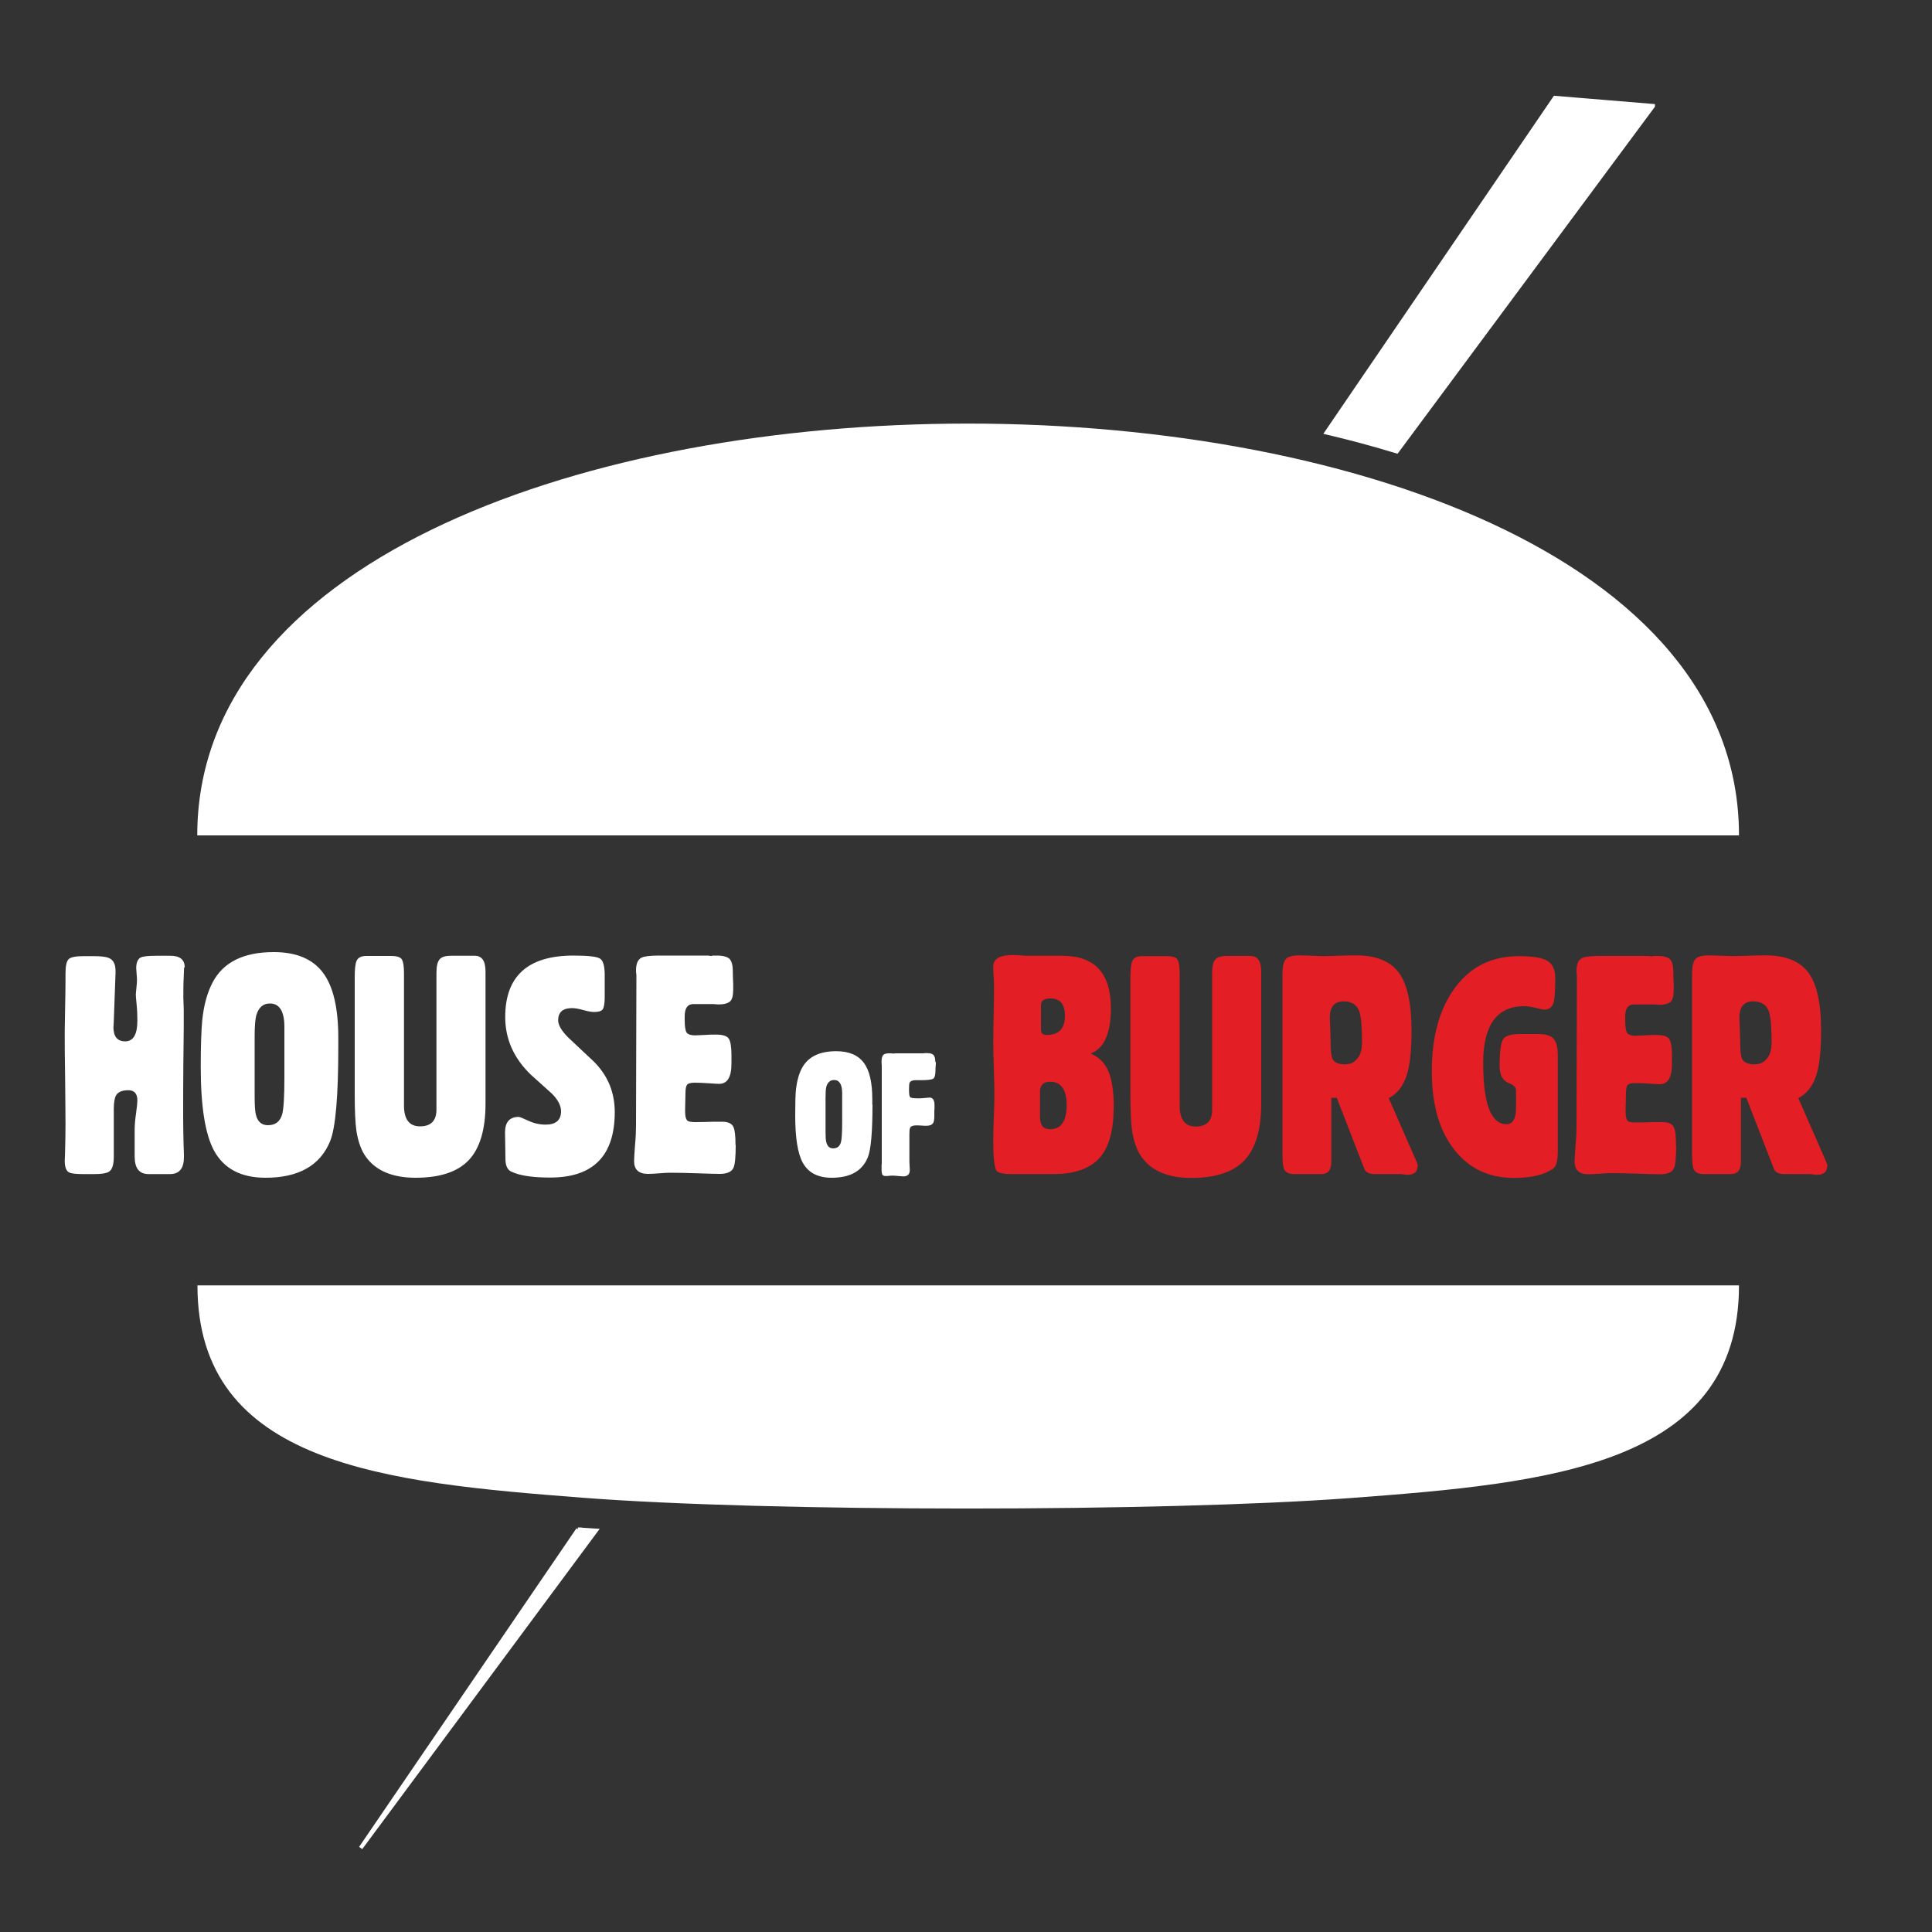
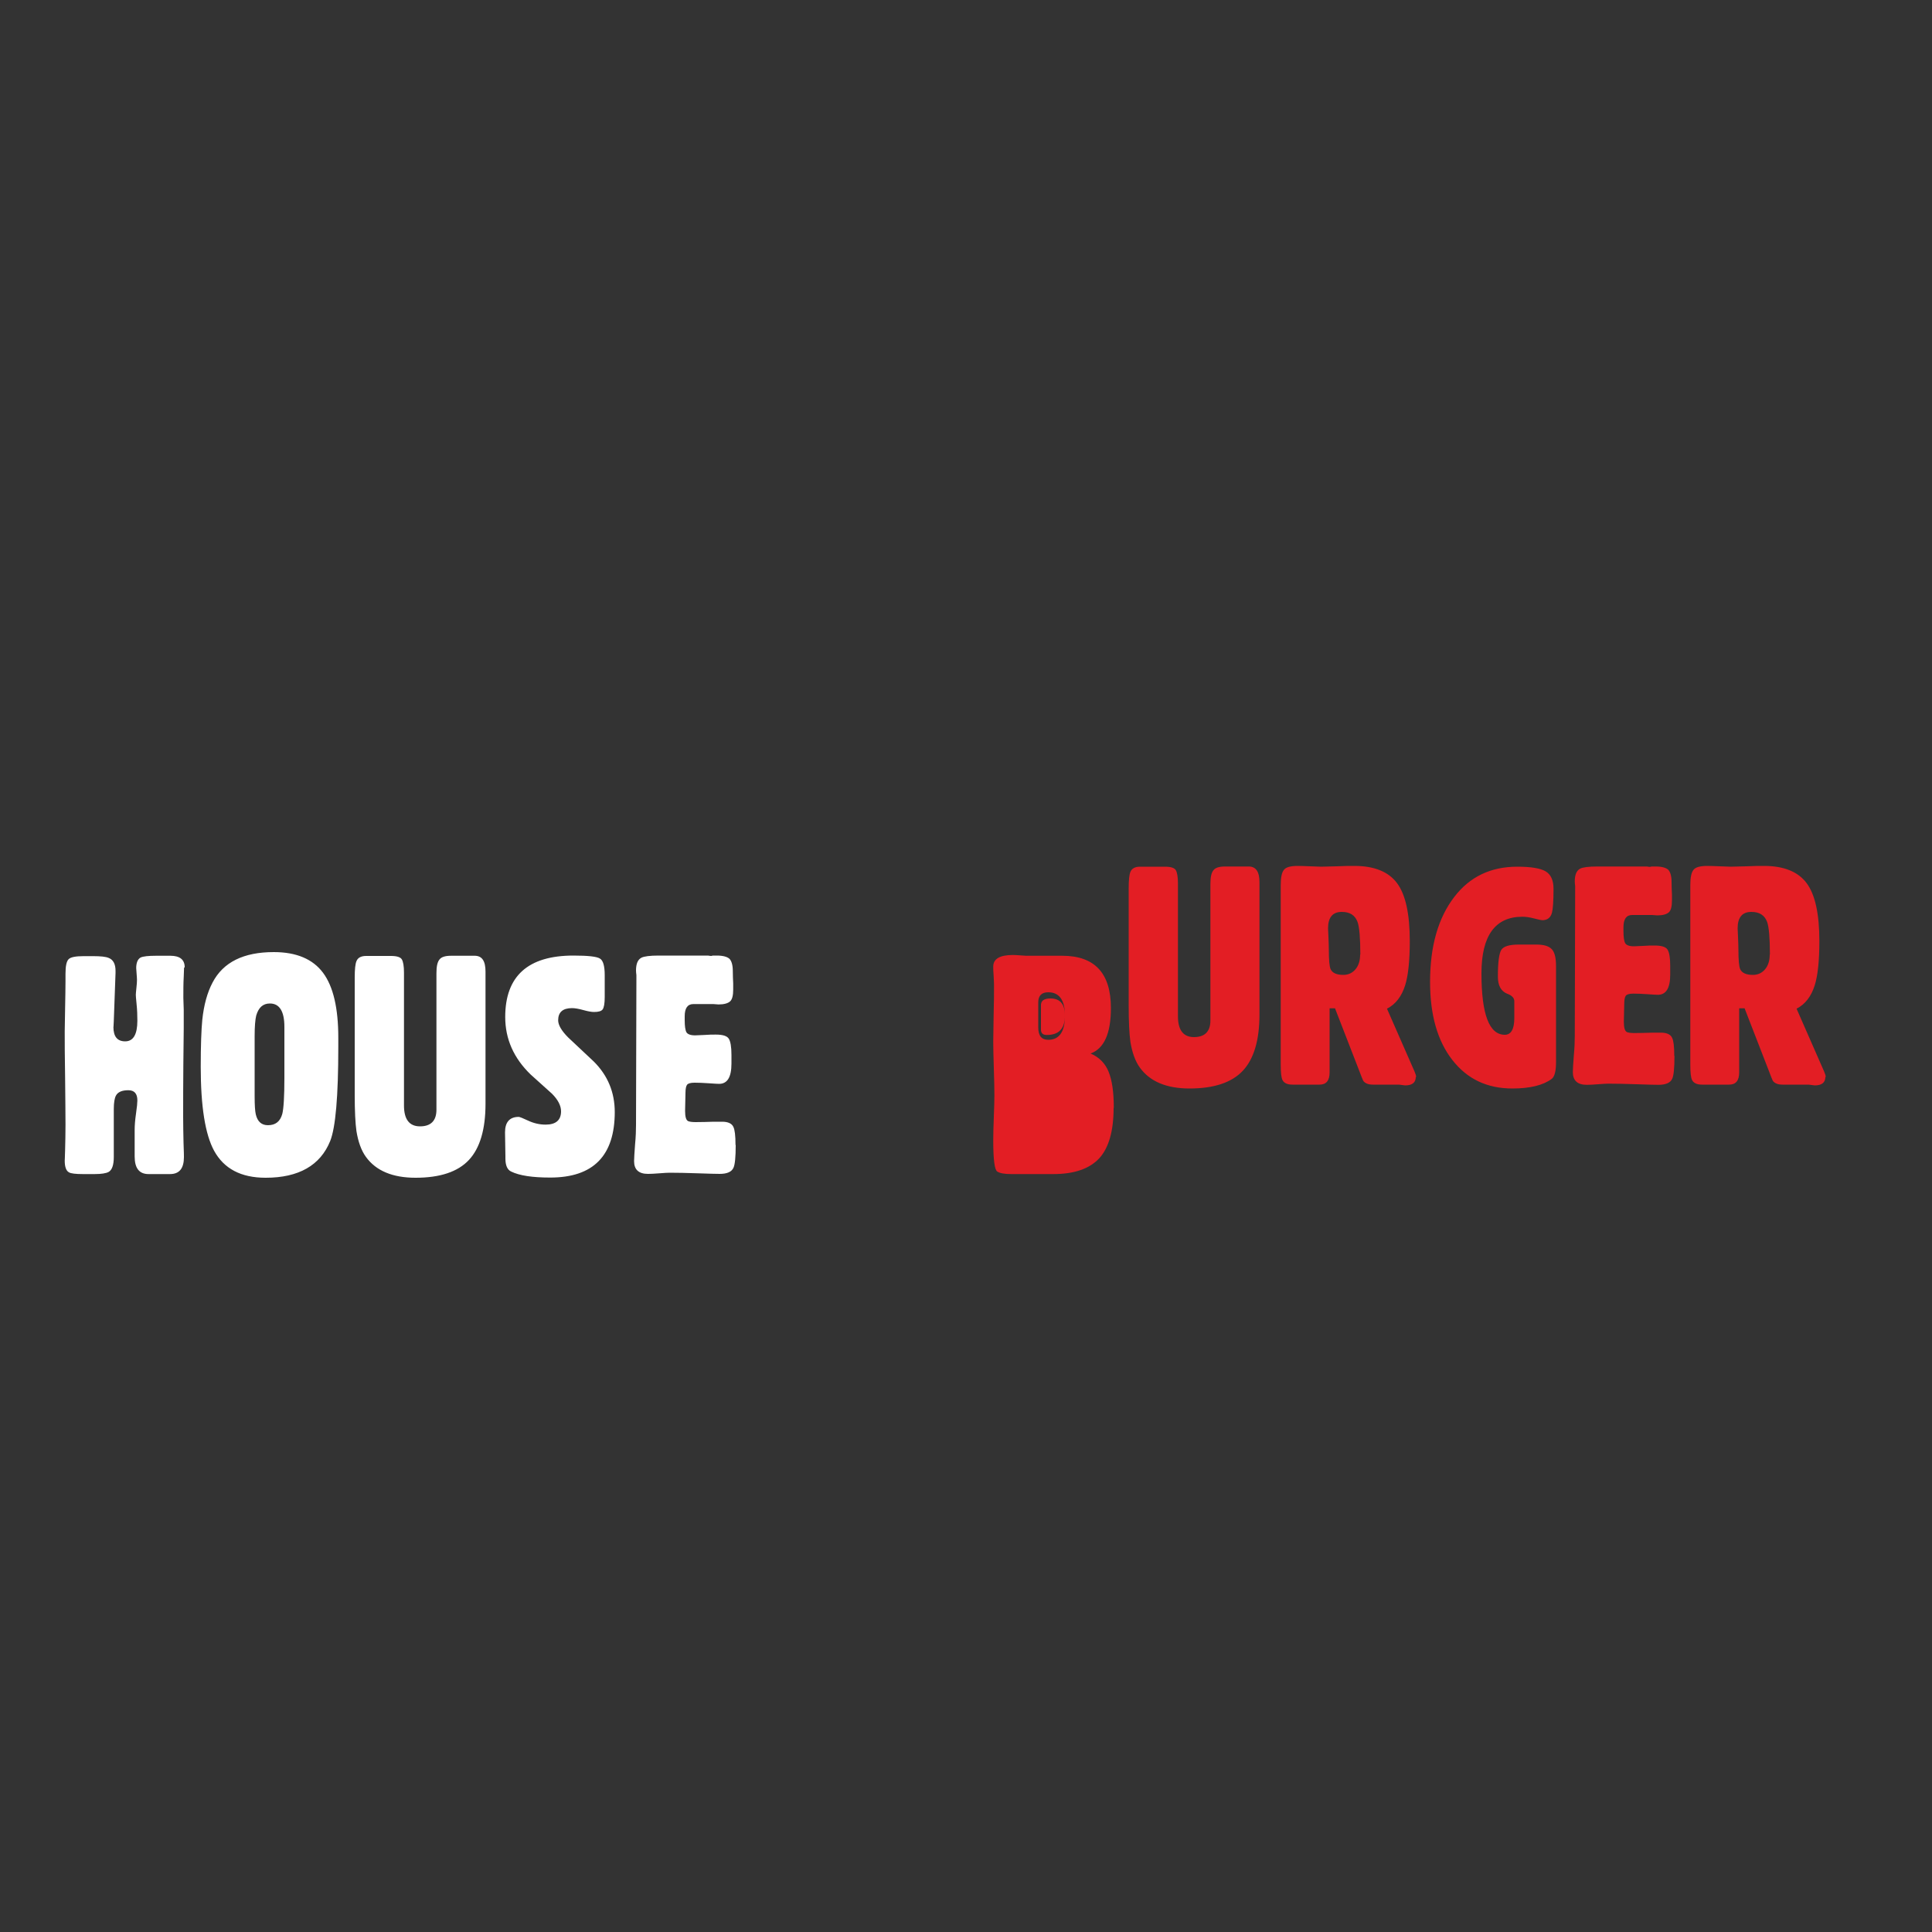
<svg xmlns="http://www.w3.org/2000/svg" xml:space="preserve" width="100mm" height="100mm" style="shape-rendering:geometricPrecision; text-rendering:geometricPrecision; image-rendering:optimizeQuality; fill-rule:evenodd; clip-rule:evenodd" viewBox="0 0 10000 10000">
  <rect x="0" y="0" width="10000" height="10000" fill="#333333" stroke="none" />
  <defs>
    <style type="text/css">
   
    .str0 {stroke:white;stroke-width:20}
    .fil0 {fill:none}
    .fil3 {fill:white}
    .fil1 {fill:white;fill-rule:nonzero}
    .fil2 {fill:#E31E24;fill-rule:nonzero}
   
  </style>
  </defs>
  <g id="Warstwa_x0020_1">
    <g id="_160448248">
      <polygon class="fil0" points="0,0 10000,0 10000,10000 0,10000 " />
      <path class="fil1" d="M953 5008c0,-3 -1,13 -2,47 -2,34 -2,71 -2,110 0,5 1,26 2,61 0,36 0,68 0,97 0,22 -1,84 -2,185 -1,101 -1,192 -1,273 0,45 1,90 2,136 2,46 2,70 2,72 0,59 -24,88 -72,88l-111 0c-48,0 -72,-30 -72,-91l0 -138c0,-22 2,-50 7,-84 5,-34 7,-57 7,-68 0,-36 -16,-53 -47,-53 -32,0 -54,9 -64,28 -7,13 -11,36 -11,69l0 248c0,42 -9,68 -27,78 -13,7 -37,11 -72,11l-61 0c-38,0 -62,-3 -72,-9 -15,-8 -22,-29 -22,-61 0,3 1,-16 2,-56 1,-41 2,-84 2,-129 0,-56 -1,-138 -2,-245 -2,-107 -2,-186 -2,-238 0,-23 1,-63 2,-121 1,-57 2,-103 2,-138l0 -39c0,-40 5,-65 16,-76 10,-11 37,-16 78,-16l49 0c40,0 66,3 80,9 24,9 36,32 36,67l0 11 -9 248c-1,27 -2,38 -2,31 0,50 20,75 61,75 42,0 63,-36 63,-107 0,-28 -1,-56 -4,-85 -3,-28 -4,-45 -4,-49 0,-5 1,-16 3,-35 2,-18 3,-32 3,-42 0,-8 -1,-19 -2,-33 -1,-14 -2,-23 -2,-28 0,-28 8,-47 23,-55 13,-6 39,-9 80,-9l74 0c49,0 74,20 74,60zm798 412c0,254 -14,416 -42,486 -51,126 -163,190 -334,190 -128,0 -216,-47 -267,-140 -46,-85 -69,-229 -69,-434 0,-111 3,-192 8,-243 8,-77 26,-142 53,-193 55,-106 161,-158 317,-158 117,0 202,36 255,107 53,71 79,183 79,336l0 50zm-279 160l0 -265c0,-80 -25,-121 -75,-121 -36,0 -59,21 -71,63 -5,21 -8,56 -8,105l0 312c0,46 2,77 6,94 9,38 30,56 63,56 39,0 63,-19 74,-58 7,-27 11,-89 11,-187zm1041 133c0,133 -29,230 -86,291 -57,61 -149,92 -276,92 -119,0 -205,-36 -257,-108 -24,-33 -40,-78 -49,-133 -6,-42 -9,-105 -9,-190l0 -605c0,-43 3,-71 9,-85 7,-18 24,-27 50,-27l129 0c30,0 49,6 56,18 7,12 11,35 11,68l0 688c0,72 28,108 83,108 56,0 85,-29 85,-86l0 -707c0,-35 5,-58 16,-71 10,-13 30,-19 60,-19l122 0c38,0 56,27 56,82l0 684zm669 42c0,227 -111,340 -334,340 -92,0 -159,-10 -202,-31 -20,-9 -30,-32 -30,-67l0 -11 -2 -125c0,-53 24,-80 71,-80 5,0 22,7 50,20 28,13 58,20 89,20 53,0 80,-23 80,-69 0,-29 -16,-60 -47,-91 -37,-33 -73,-66 -110,-99 -88,-85 -132,-184 -132,-298 0,-212 118,-318 353,-318 76,0 122,5 138,16 16,10 24,39 24,85l0 114c0,33 -4,55 -11,64 -7,9 -22,13 -44,13 -13,0 -31,-3 -56,-10 -25,-7 -44,-10 -58,-10 -48,0 -72,21 -72,63 0,24 17,54 52,89 45,42 89,84 133,125 72,72 108,159 108,262zm626 172c0,62 -4,100 -11,116 -9,22 -33,33 -72,33 -18,0 -55,-1 -113,-3 -57,-2 -106,-3 -146,-3 -10,0 -28,1 -53,3 -25,2 -44,3 -59,3 -48,0 -72,-22 -72,-66 0,-15 2,-43 5,-85 4,-42 5,-76 5,-102l2 -760c0,-2 0,-7 0,-16 -1,-8 -2,-16 -2,-24 0,-34 9,-56 28,-66 14,-7 43,-11 89,-11l245 0c2,0 6,0 11,0 6,1 12,2 16,2l9 -2c6,0 13,0 20,0 32,0 54,6 66,17 11,12 17,33 17,64 0,22 1,43 2,64 0,22 0,32 0,31 0,30 -5,51 -16,61 -11,10 -31,16 -60,16 -5,0 -14,-1 -27,-2 -14,0 -24,0 -31,0l-72 0c-30,0 -45,21 -45,63l0 20c0,31 3,52 9,63 6,10 21,16 45,16 7,0 23,-1 47,-2 24,-2 44,-2 60,-2 36,0 58,7 67,21 9,14 14,42 14,84l0 45c0,70 -21,105 -64,105 -7,0 -25,-1 -53,-3 -28,-2 -53,-3 -74,-3 -21,0 -34,4 -39,11 -5,7 -8,21 -8,42l-2 93c0,30 5,48 16,53 7,3 20,5 38,5 31,0 63,-1 94,-2 30,0 45,0 44,0 30,0 50,9 58,27 7,14 11,44 11,93z" />
-       <path class="fil1" d="M4516 5717c0,142 -8,233 -24,273 -29,71 -91,106 -187,106 -72,0 -121,-26 -150,-78 -26,-47 -39,-129 -39,-244 0,-62 1,-108 4,-136 5,-43 15,-79 30,-108 31,-59 90,-89 178,-89 66,0 113,20 143,60 30,40 44,103 44,188l0 28zm-157 90l0 -149c0,-45 -14,-68 -42,-68 -20,0 -33,12 -40,35 -3,12 -4,31 -4,59l0 175c0,26 1,43 4,53 5,21 17,32 35,32 22,0 35,-11 41,-33 4,-15 6,-50 6,-105zm485 -310c0,4 0,11 -1,20 -1,9 -1,16 -1,22 0,25 -4,40 -13,45 -9,5 -31,7 -66,7l-25 0c-16,0 -26,5 -30,14 -2,4 -3,16 -3,35 0,22 2,35 6,39 4,4 18,6 43,6l6 0c7,0 16,-1 28,-2 11,-1 19,-2 23,-2 17,0 26,13 26,39 0,4 0,9 0,17 -1,8 -1,13 -1,18l0 22c0,18 -2,31 -7,37 -6,9 -18,13 -35,13 -4,0 -12,0 -24,-1 -12,-1 -21,-1 -28,-1 -16,0 -27,4 -31,12 -3,6 -4,17 -4,33l0 128c0,11 0,23 1,36 1,13 1,20 1,22 0,22 -11,33 -34,33 -5,0 -14,-1 -26,-2 -12,-1 -21,-2 -28,-2 -4,0 -10,0 -18,1 -8,1 -14,1 -18,1 -9,0 -15,-2 -18,-7 -2,-5 -4,-13 -4,-26l0 -18c0,-4 0,-8 1,-14 0,-6 0,-11 0,-14l0 -473c0,-4 0,-10 0,-19 -1,-9 -1,-16 -1,-22 0,-16 3,-27 8,-33 6,-6 16,-9 30,-9 3,0 7,0 12,0 5,1 9,1 11,1 2,0 6,0 12,-1 5,0 9,0 12,0l124 0c5,0 11,0 17,-1 6,0 10,0 11,0 15,0 26,3 32,10 6,6 9,18 9,36z" />
-       <path class="fil2" d="M5764 5735c0,119 -25,206 -74,260 -50,54 -129,82 -238,82l-216 0c-36,0 -60,-4 -74,-13 -14,-8 -21,-62 -21,-161 0,-29 1,-70 3,-122 2,-52 3,-89 3,-111 0,-32 -1,-80 -3,-142 -2,-62 -3,-107 -3,-136 0,-25 1,-70 2,-136 2,-65 2,-118 2,-159 0,-10 -1,-26 -2,-47 -2,-21 -2,-37 -2,-47 0,-40 34,-60 102,-60 10,0 23,1 38,2 15,1 25,2 30,2l187 0c168,0 252,90 252,271 0,131 -35,209 -105,235 44,19 75,50 93,94 18,44 27,106 27,187zm-252 -478c0,-60 -25,-89 -75,-89 -32,0 -49,11 -49,34l0 127c0,19 10,28 30,28 63,0 94,-33 94,-100zm9 463c0,-80 -29,-121 -86,-121 -34,0 -52,17 -52,52l0 130c0,43 17,64 52,64 57,0 86,-42 86,-125zm1007 -6c0,133 -29,230 -86,291 -57,61 -149,92 -276,92 -119,0 -205,-36 -257,-108 -24,-33 -40,-78 -49,-133 -6,-42 -9,-105 -9,-190l0 -605c0,-43 3,-71 9,-85 7,-18 24,-27 50,-27l129 0c30,0 49,6 56,18 7,12 11,35 11,68l0 688c0,72 28,108 83,108 56,0 85,-29 85,-86l0 -707c0,-35 5,-58 16,-71 10,-13 30,-19 60,-19l122 0c38,0 56,27 56,82l0 684zm809 323c0,29 -18,44 -55,44 -3,0 -9,-1 -16,-2 -8,-1 -14,-2 -18,-2l-133 0c-24,0 -41,-7 -50,-20 -2,-3 -10,-24 -25,-63l-121 -312 -28 0 0 331c0,43 -17,64 -52,64l-140 0c-27,0 -44,-8 -52,-24 -6,-12 -9,-38 -9,-78l0 -931c0,-38 5,-64 16,-78 10,-14 34,-21 71,-21 18,0 40,1 67,2 27,1 45,2 55,2 15,0 41,-1 80,-2 39,-2 70,-2 93,-2 102,0 176,30 220,89 44,59 66,159 66,300 0,101 -8,178 -24,229 -18,57 -49,98 -94,121l143 326c5,12 8,21 8,28zm-287 -633c0,-86 -5,-142 -14,-168 -13,-36 -40,-53 -82,-53 -47,0 -71,28 -71,85 0,5 1,20 2,45 1,25 2,47 2,66 0,52 3,86 9,100 9,20 31,30 66,30 26,0 47,-10 63,-29 16,-19 24,-45 24,-76zm1013 555c0,47 -7,76 -22,88 -44,33 -112,50 -204,50 -131,0 -234,-49 -311,-148 -77,-99 -115,-233 -115,-404 0,-185 42,-331 125,-439 80,-105 189,-157 326,-157 71,0 120,8 147,24 27,16 41,46 41,90 0,64 -3,105 -8,124 -7,26 -24,39 -50,39 -5,0 -19,-3 -42,-9 -23,-6 -43,-9 -61,-9 -141,0 -212,98 -212,293 0,212 40,318 121,318 32,0 49,-29 49,-86l0 -88c0,-17 -13,-30 -38,-39 -31,-13 -47,-42 -47,-88 0,-74 6,-120 18,-139 12,-18 42,-27 90,-27l91 0c39,0 65,8 80,24 15,16 22,45 22,88l0 494zm613 -30c0,62 -4,100 -11,116 -9,22 -33,33 -72,33 -18,0 -55,-1 -113,-3 -57,-2 -106,-3 -146,-3 -10,0 -28,1 -53,3 -25,2 -44,3 -59,3 -48,0 -72,-22 -72,-66 0,-15 2,-43 5,-85 4,-42 5,-76 5,-102l2 -760c0,-2 0,-7 0,-16 -1,-8 -2,-16 -2,-24 0,-34 9,-56 28,-66 14,-7 43,-11 89,-11l245 0c2,0 6,0 11,0 6,1 12,2 16,2l9 -2c6,0 13,0 20,0 32,0 54,6 66,17 11,12 17,33 17,64 0,22 1,43 2,64 0,22 0,32 0,31 0,30 -5,51 -16,61 -11,10 -31,16 -60,16 -5,0 -14,-1 -27,-2 -14,0 -24,0 -31,0l-72 0c-30,0 -45,21 -45,63l0 20c0,31 3,52 9,63 6,10 21,16 45,16 7,0 23,-1 47,-2 24,-2 44,-2 60,-2 36,0 58,7 67,21 9,14 14,42 14,84l0 45c0,70 -21,105 -64,105 -7,0 -25,-1 -53,-3 -28,-2 -53,-3 -74,-3 -21,0 -34,4 -39,11 -5,7 -8,21 -8,42l-2 93c0,30 5,48 16,53 7,3 20,5 38,5 31,0 63,-1 94,-2 30,0 45,0 44,0 30,0 50,9 58,27 7,14 11,44 11,93zm781 108c0,29 -18,44 -55,44 -3,0 -9,-1 -16,-2 -8,-1 -14,-2 -18,-2l-133 0c-24,0 -41,-7 -50,-20 -2,-3 -10,-24 -25,-63l-121 -312 -28 0 0 331c0,43 -17,64 -52,64l-140 0c-27,0 -44,-8 -52,-24 -6,-12 -9,-38 -9,-78l0 -931c0,-38 5,-64 16,-78 10,-14 34,-21 71,-21 18,0 40,1 67,2 27,1 45,2 55,2 15,0 41,-1 80,-2 39,-2 70,-2 93,-2 102,0 176,30 220,89 44,59 66,159 66,300 0,101 -8,178 -24,229 -18,57 -49,98 -94,121l143 326c5,12 8,21 8,28zm-287 -633c0,-86 -5,-142 -14,-168 -13,-36 -40,-53 -82,-53 -47,0 -71,28 -71,85 0,5 1,20 2,45 1,25 2,47 2,66 0,52 3,86 9,100 9,20 31,30 66,30 26,0 47,-10 63,-29 16,-19 24,-45 24,-76z" />
-       <path class="fil3" d="M1021 4324l7980 0 0 0c0,-1444 -2059,-2154 -4086,-2131 -1963,22 -3894,733 -3894,2131l0 0z" />
-       <path class="fil3" d="M1021 6653l7980 0c0,934 -982,1024 -2013,1101 -970,72 -3009,73 -3975,-2 -1023,-79 -1991,-172 -1991,-1099l0 0zm7980 0l0 0z" />
-       <path class="fil3 str0" d="M8556 548l-508 -42 -1182 1733c124,29 246,62 364,98l1326 -1788zm-5564 7368l-1125 1649 1218 -1643c-32,-2 -63,-4 -94,-6z" />
+       <path class="fil2" d="M5764 5735c0,119 -25,206 -74,260 -50,54 -129,82 -238,82l-216 0c-36,0 -60,-4 -74,-13 -14,-8 -21,-62 -21,-161 0,-29 1,-70 3,-122 2,-52 3,-89 3,-111 0,-32 -1,-80 -3,-142 -2,-62 -3,-107 -3,-136 0,-25 1,-70 2,-136 2,-65 2,-118 2,-159 0,-10 -1,-26 -2,-47 -2,-21 -2,-37 -2,-47 0,-40 34,-60 102,-60 10,0 23,1 38,2 15,1 25,2 30,2l187 0c168,0 252,90 252,271 0,131 -35,209 -105,235 44,19 75,50 93,94 18,44 27,106 27,187zm-252 -478c0,-60 -25,-89 -75,-89 -32,0 -49,11 -49,34l0 127c0,19 10,28 30,28 63,0 94,-33 94,-100zc0,-80 -29,-121 -86,-121 -34,0 -52,17 -52,52l0 130c0,43 17,64 52,64 57,0 86,-42 86,-125zm1007 -6c0,133 -29,230 -86,291 -57,61 -149,92 -276,92 -119,0 -205,-36 -257,-108 -24,-33 -40,-78 -49,-133 -6,-42 -9,-105 -9,-190l0 -605c0,-43 3,-71 9,-85 7,-18 24,-27 50,-27l129 0c30,0 49,6 56,18 7,12 11,35 11,68l0 688c0,72 28,108 83,108 56,0 85,-29 85,-86l0 -707c0,-35 5,-58 16,-71 10,-13 30,-19 60,-19l122 0c38,0 56,27 56,82l0 684zm809 323c0,29 -18,44 -55,44 -3,0 -9,-1 -16,-2 -8,-1 -14,-2 -18,-2l-133 0c-24,0 -41,-7 -50,-20 -2,-3 -10,-24 -25,-63l-121 -312 -28 0 0 331c0,43 -17,64 -52,64l-140 0c-27,0 -44,-8 -52,-24 -6,-12 -9,-38 -9,-78l0 -931c0,-38 5,-64 16,-78 10,-14 34,-21 71,-21 18,0 40,1 67,2 27,1 45,2 55,2 15,0 41,-1 80,-2 39,-2 70,-2 93,-2 102,0 176,30 220,89 44,59 66,159 66,300 0,101 -8,178 -24,229 -18,57 -49,98 -94,121l143 326c5,12 8,21 8,28zm-287 -633c0,-86 -5,-142 -14,-168 -13,-36 -40,-53 -82,-53 -47,0 -71,28 -71,85 0,5 1,20 2,45 1,25 2,47 2,66 0,52 3,86 9,100 9,20 31,30 66,30 26,0 47,-10 63,-29 16,-19 24,-45 24,-76zm1013 555c0,47 -7,76 -22,88 -44,33 -112,50 -204,50 -131,0 -234,-49 -311,-148 -77,-99 -115,-233 -115,-404 0,-185 42,-331 125,-439 80,-105 189,-157 326,-157 71,0 120,8 147,24 27,16 41,46 41,90 0,64 -3,105 -8,124 -7,26 -24,39 -50,39 -5,0 -19,-3 -42,-9 -23,-6 -43,-9 -61,-9 -141,0 -212,98 -212,293 0,212 40,318 121,318 32,0 49,-29 49,-86l0 -88c0,-17 -13,-30 -38,-39 -31,-13 -47,-42 -47,-88 0,-74 6,-120 18,-139 12,-18 42,-27 90,-27l91 0c39,0 65,8 80,24 15,16 22,45 22,88l0 494zm613 -30c0,62 -4,100 -11,116 -9,22 -33,33 -72,33 -18,0 -55,-1 -113,-3 -57,-2 -106,-3 -146,-3 -10,0 -28,1 -53,3 -25,2 -44,3 -59,3 -48,0 -72,-22 -72,-66 0,-15 2,-43 5,-85 4,-42 5,-76 5,-102l2 -760c0,-2 0,-7 0,-16 -1,-8 -2,-16 -2,-24 0,-34 9,-56 28,-66 14,-7 43,-11 89,-11l245 0c2,0 6,0 11,0 6,1 12,2 16,2l9 -2c6,0 13,0 20,0 32,0 54,6 66,17 11,12 17,33 17,64 0,22 1,43 2,64 0,22 0,32 0,31 0,30 -5,51 -16,61 -11,10 -31,16 -60,16 -5,0 -14,-1 -27,-2 -14,0 -24,0 -31,0l-72 0c-30,0 -45,21 -45,63l0 20c0,31 3,52 9,63 6,10 21,16 45,16 7,0 23,-1 47,-2 24,-2 44,-2 60,-2 36,0 58,7 67,21 9,14 14,42 14,84l0 45c0,70 -21,105 -64,105 -7,0 -25,-1 -53,-3 -28,-2 -53,-3 -74,-3 -21,0 -34,4 -39,11 -5,7 -8,21 -8,42l-2 93c0,30 5,48 16,53 7,3 20,5 38,5 31,0 63,-1 94,-2 30,0 45,0 44,0 30,0 50,9 58,27 7,14 11,44 11,93zm781 108c0,29 -18,44 -55,44 -3,0 -9,-1 -16,-2 -8,-1 -14,-2 -18,-2l-133 0c-24,0 -41,-7 -50,-20 -2,-3 -10,-24 -25,-63l-121 -312 -28 0 0 331c0,43 -17,64 -52,64l-140 0c-27,0 -44,-8 -52,-24 -6,-12 -9,-38 -9,-78l0 -931c0,-38 5,-64 16,-78 10,-14 34,-21 71,-21 18,0 40,1 67,2 27,1 45,2 55,2 15,0 41,-1 80,-2 39,-2 70,-2 93,-2 102,0 176,30 220,89 44,59 66,159 66,300 0,101 -8,178 -24,229 -18,57 -49,98 -94,121l143 326c5,12 8,21 8,28zm-287 -633c0,-86 -5,-142 -14,-168 -13,-36 -40,-53 -82,-53 -47,0 -71,28 -71,85 0,5 1,20 2,45 1,25 2,47 2,66 0,52 3,86 9,100 9,20 31,30 66,30 26,0 47,-10 63,-29 16,-19 24,-45 24,-76z" />
    </g>
  </g>
</svg>